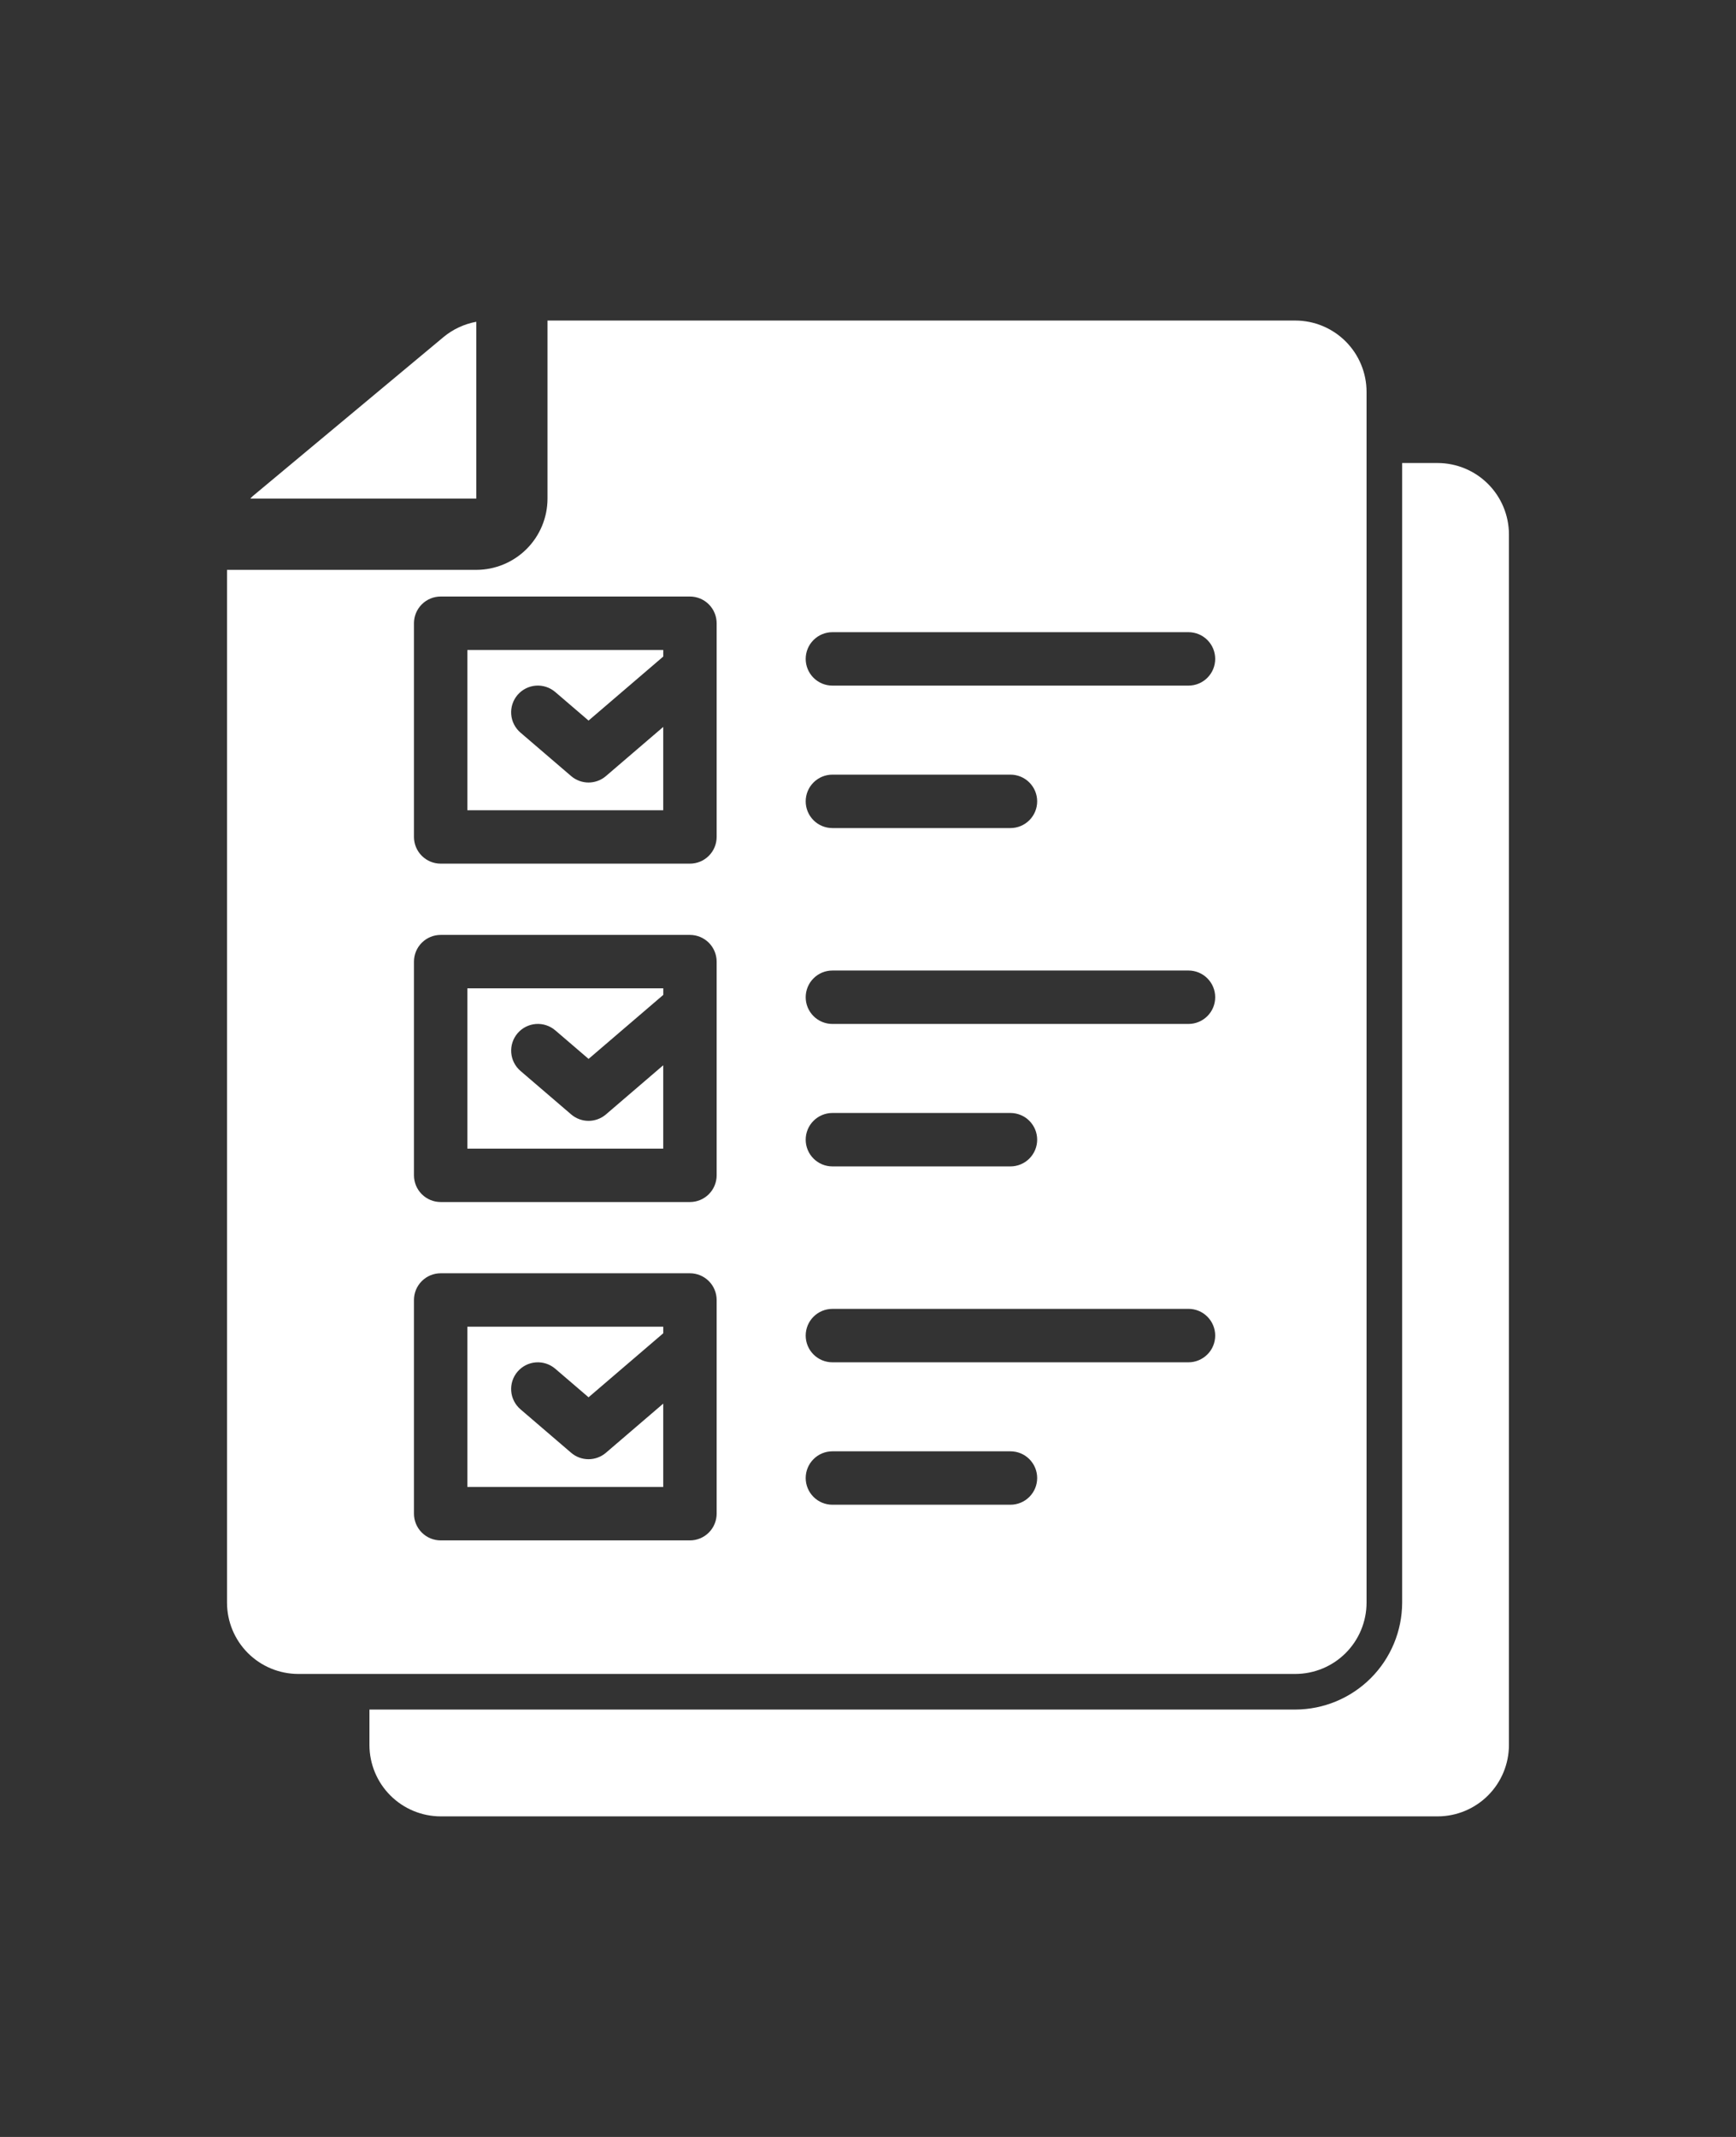
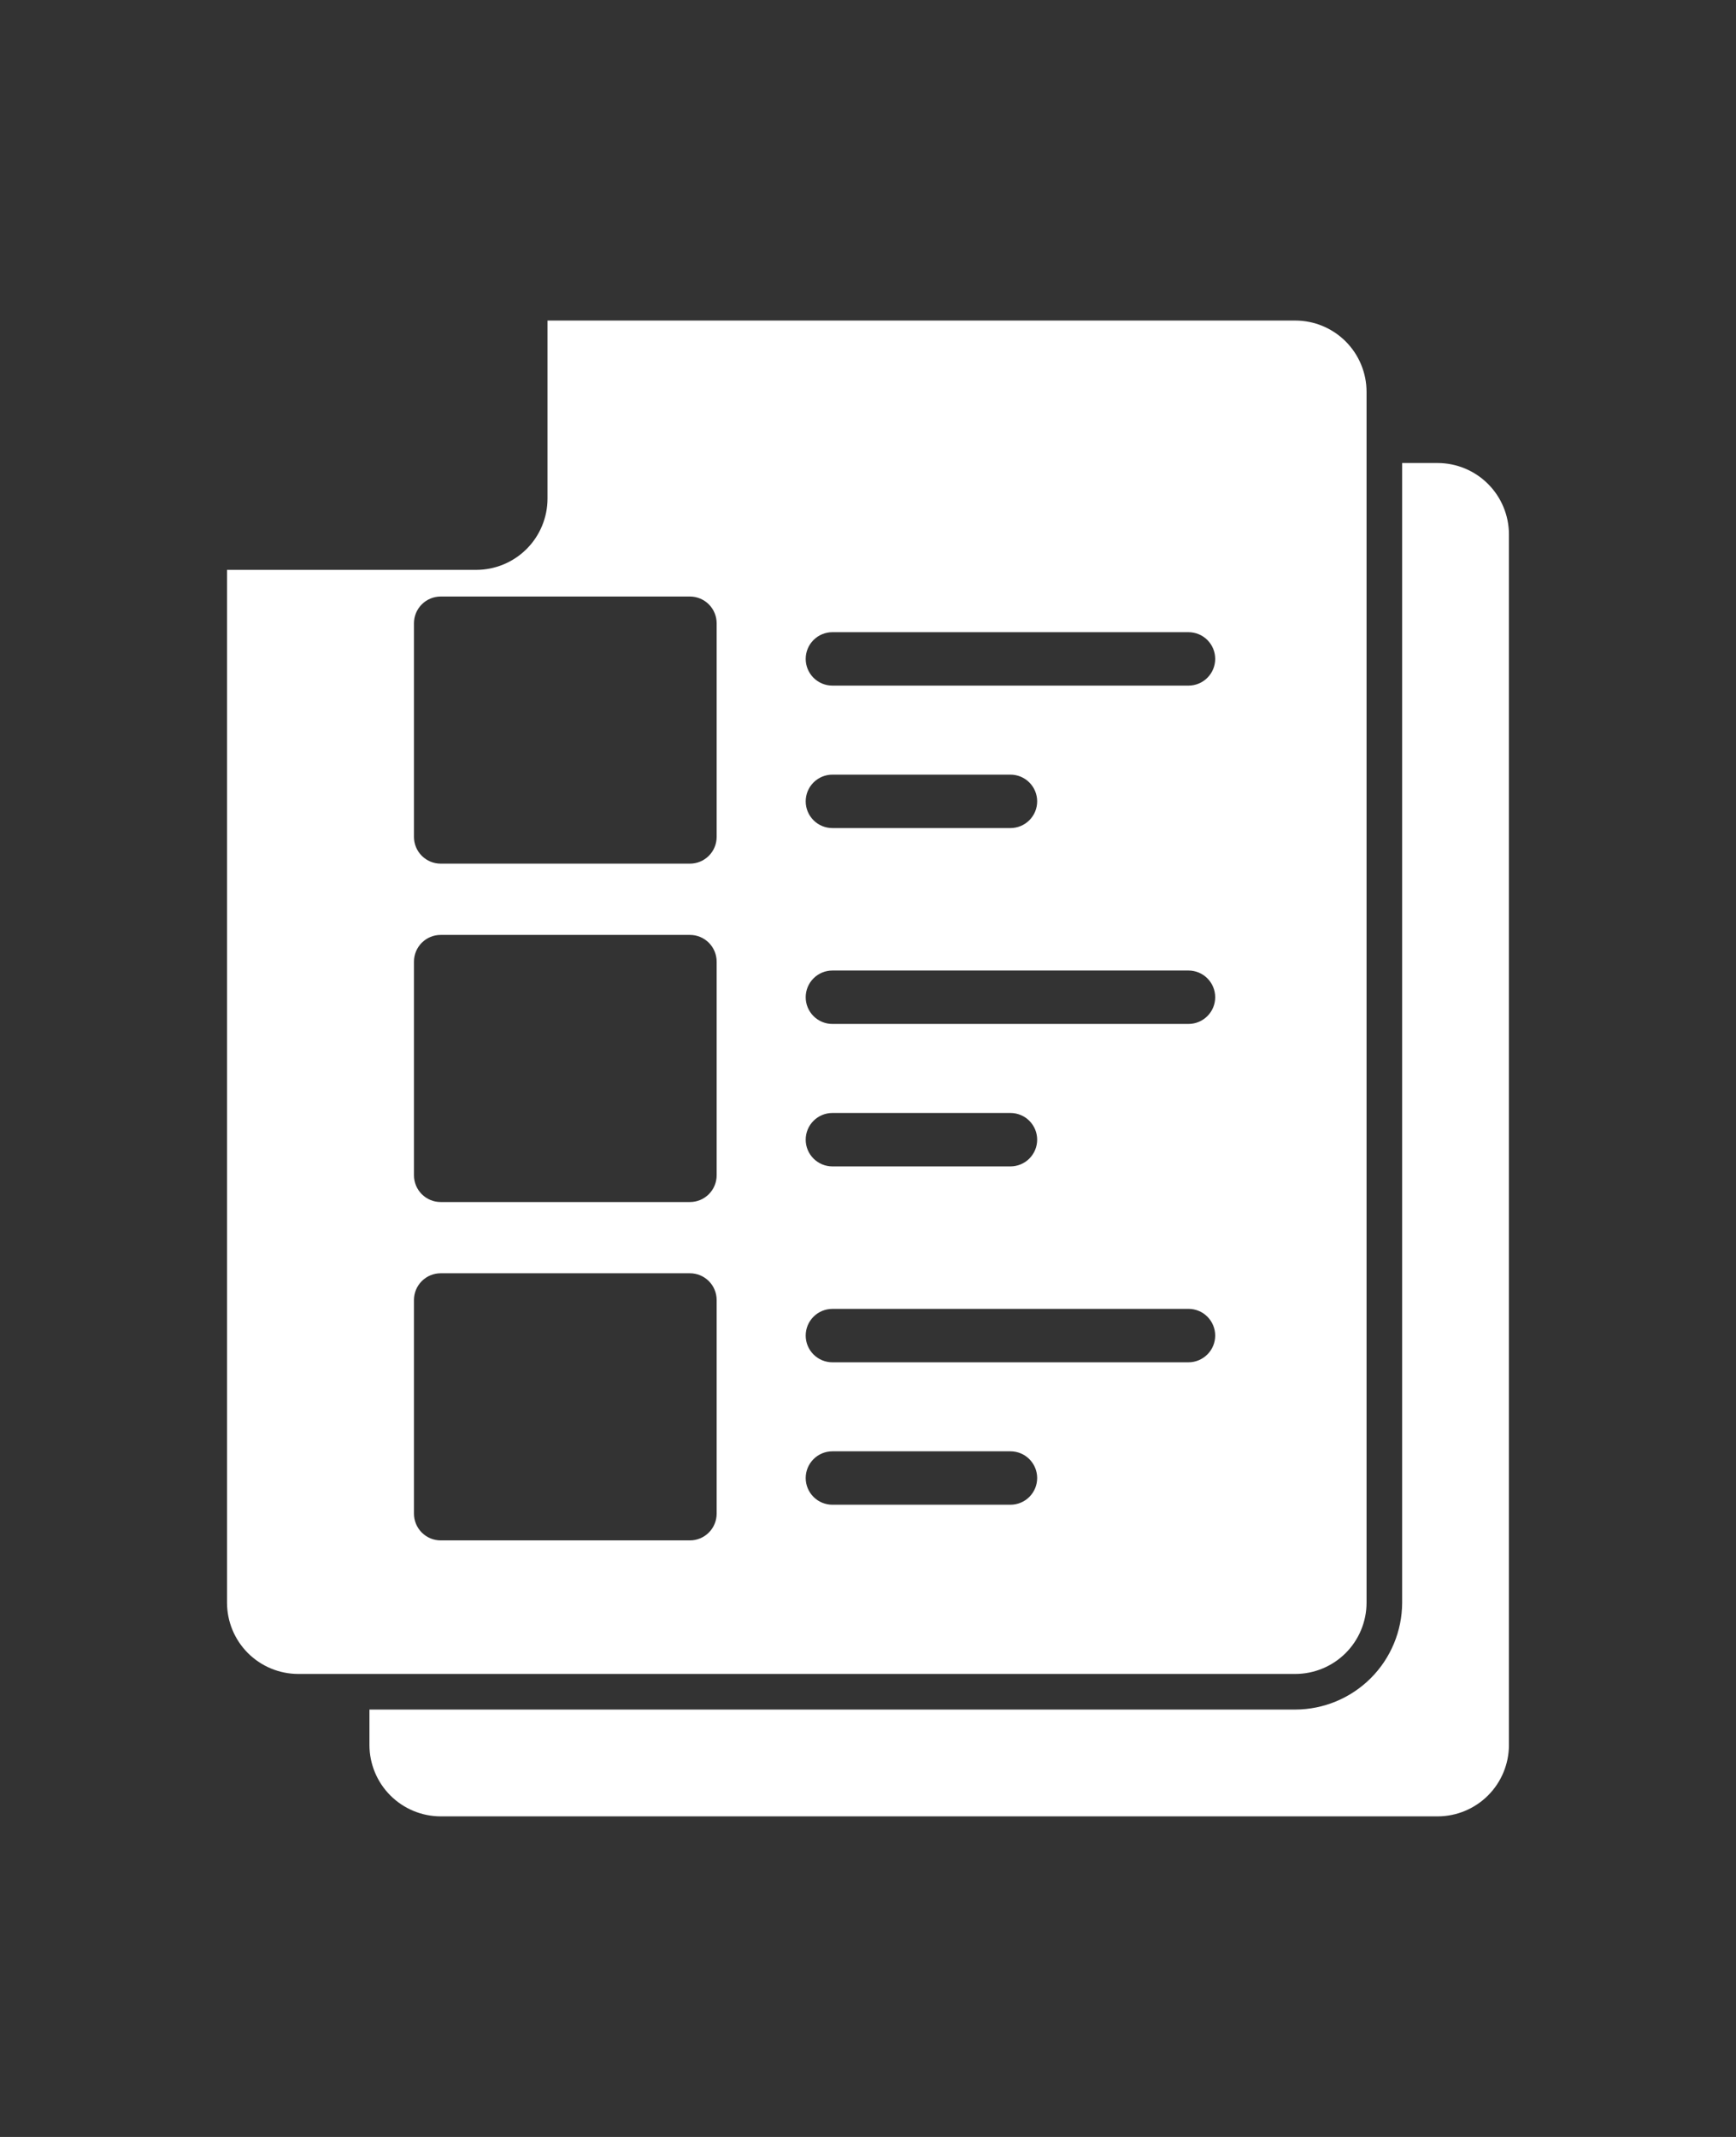
<svg xmlns="http://www.w3.org/2000/svg" fill="none" viewBox="0 0 65 80">
  <rect x="0" y="0" width="65" height="80" fill="#333333" stroke="none" />
  <g fill="#fff">
    <path d="M53.833 17.333H52.5V60c-.003 1.06-.425 2.075-1.175 2.825-.75.75-1.765 1.172-2.825 1.175H13.833v1.333c.002.707.284 1.384.783 1.883.5.5 1.177.781 1.883.783h37.333c.707-.002 1.384-.284 1.883-.783.5-.5.781-1.177.783-1.883V20c-.002-.707-.284-1.384-.783-1.883-.5-.5-1.177-.781-1.883-.783Z" />
-     <path d="m24.833 52.547-2.146 1.84c-.181.155-.412.241-.651.241-.239 0-.47-.085-.651-.241L19.487 52.759c-.201-.173-.326-.418-.346-.683-.02-.264.065-.526.238-.727.173-.201.418-.326.683-.346.265-.02.526.065.728.238l1.247 1.069 2.797-2.397v-.246H17.5v6h7.333V52.547Zm0-25.333-2.146 1.84c-.181.155-.412.241-.651.241-.239 0-.47-.086-.651-.241l-1.898-1.628c-.201-.173-.326-.418-.346-.683-.02-.265.065-.526.238-.728.173-.201.418-.326.683-.346.265-.02.526.065.728.238l1.247 1.069 2.797-2.397v-.246H17.5v6h7.333v-3.12ZM9.372 18.667h8.461v-6.621c-.451.083-.872.279-1.225.571l-7.151 5.961c-.032.027-.055.061-.085.089Z" />
    <path d="M48.5 62.667c.707-.001 1.385-.282 1.885-.782s.781-1.178.782-1.885V14.667c-.001-.707-.282-1.385-.782-1.885S49.207 12.001 48.5 12h-28v6.667c-.001.707-.282 1.385-.782 1.885s-1.178.781-1.885.782H8.5V60c.001.707.282 1.385.782 1.885.5.5 1.178.781 1.885.782H48.5Zm-17.333-39H44.5c.265 0 .52.105.707.293.188.188.293.442.293.707 0 .265-.105.519-.293.707-.188.188-.442.293-.707.293H31.167c-.265 0-.52-.105-.707-.293-.188-.188-.293-.442-.293-.707 0-.265.105-.52.293-.707.188-.188.442-.293.707-.293Zm0 5.333h6.667c.265 0 .52.105.707.293.188.188.293.442.293.707 0 .265-.105.52-.293.707-.188.188-.442.293-.707.293h-6.667c-.265 0-.52-.105-.707-.293-.188-.188-.293-.442-.293-.707 0-.265.105-.52.293-.707.188-.188.442-.293.707-.293Zm0 7.333H44.5c.265 0 .52.105.707.293.188.188.293.442.293.707 0 .265-.105.52-.293.707-.188.188-.442.293-.707.293H31.167c-.265 0-.52-.105-.707-.293-.188-.188-.293-.442-.293-.707 0-.265.105-.519.293-.707.188-.188.442-.293.707-.293Zm0 5.333h6.667c.265 0 .52.105.707.293.188.188.293.442.293.707 0 .265-.105.519-.293.707-.188.188-.442.293-.707.293h-6.667c-.265 0-.52-.105-.707-.293-.188-.188-.293-.442-.293-.707 0-.265.105-.52.293-.707.188-.188.442-.293.707-.293Zm0 7.333H44.5c.265 0 .52.105.707.293s.293.442.293.707c0 .265-.105.52-.293.707S44.765 51 44.5 51H31.167c-.265 0-.52-.105-.707-.293-.188-.188-.293-.442-.293-.707 0-.265.105-.52.293-.707.188-.188.442-.293.707-.293Zm0 5.333h6.667c.265 0 .52.105.707.293.188.188.293.442.293.707 0 .265-.105.52-.293.707-.188.188-.442.293-.707.293h-6.667c-.265 0-.52-.105-.707-.293-.188-.188-.293-.442-.293-.707 0-.265.105-.519.293-.707.188-.188.442-.293.707-.293Zm-15.667-31c0-.265.105-.519.293-.707s.442-.293.707-.293h9.333c.265 0.0.519.105.707.293.188.188.293.442.293.707v8c0 .265-.105.519-.293.707-.188.188-.442.293-.707.293H16.5c-.265 0-.519-.105-.707-.293-.188-.188-.293-.442-.293-.707v-8ZM15.5 36c0-.265.105-.519.293-.707s.442-.293.707-.293h9.333c.265 0.0.519.105.707.293.188.188.293.442.293.707v8c0 .265-.105.519-.293.707-.188.188-.442.293-.707.293H16.5c-.265-0-.519-.105-.707-.293-.188-.188-.293-.442-.293-.707v-8Zm0 12.667c0-.265.105-.519.293-.707.188-.188.442-.293.707-.293h9.333c.265 0 .519.105.707.293.188.188.293.442.293.707v8c0 .265-.105.519-.293.707-.188.188-.442.293-.707.293H16.5c-.265-0-.519-.105-.707-.293s-.293-.442-.293-.707v-8Z" />
-     <path d="M24.833 39.88 22.688 41.72c-.181.155-.412.241-.651.241-.239 0-.47-.086-.651-.241l-1.898-1.628c-.201-.173-.326-.418-.346-.683-.02-.265.065-.526.238-.728.173-.201.418-.326.683-.346.265-.02.526.065.728.238l1.247 1.069 2.797-2.397V37H17.5v6h7.333v-3.12Z" />
  </g>
</svg>